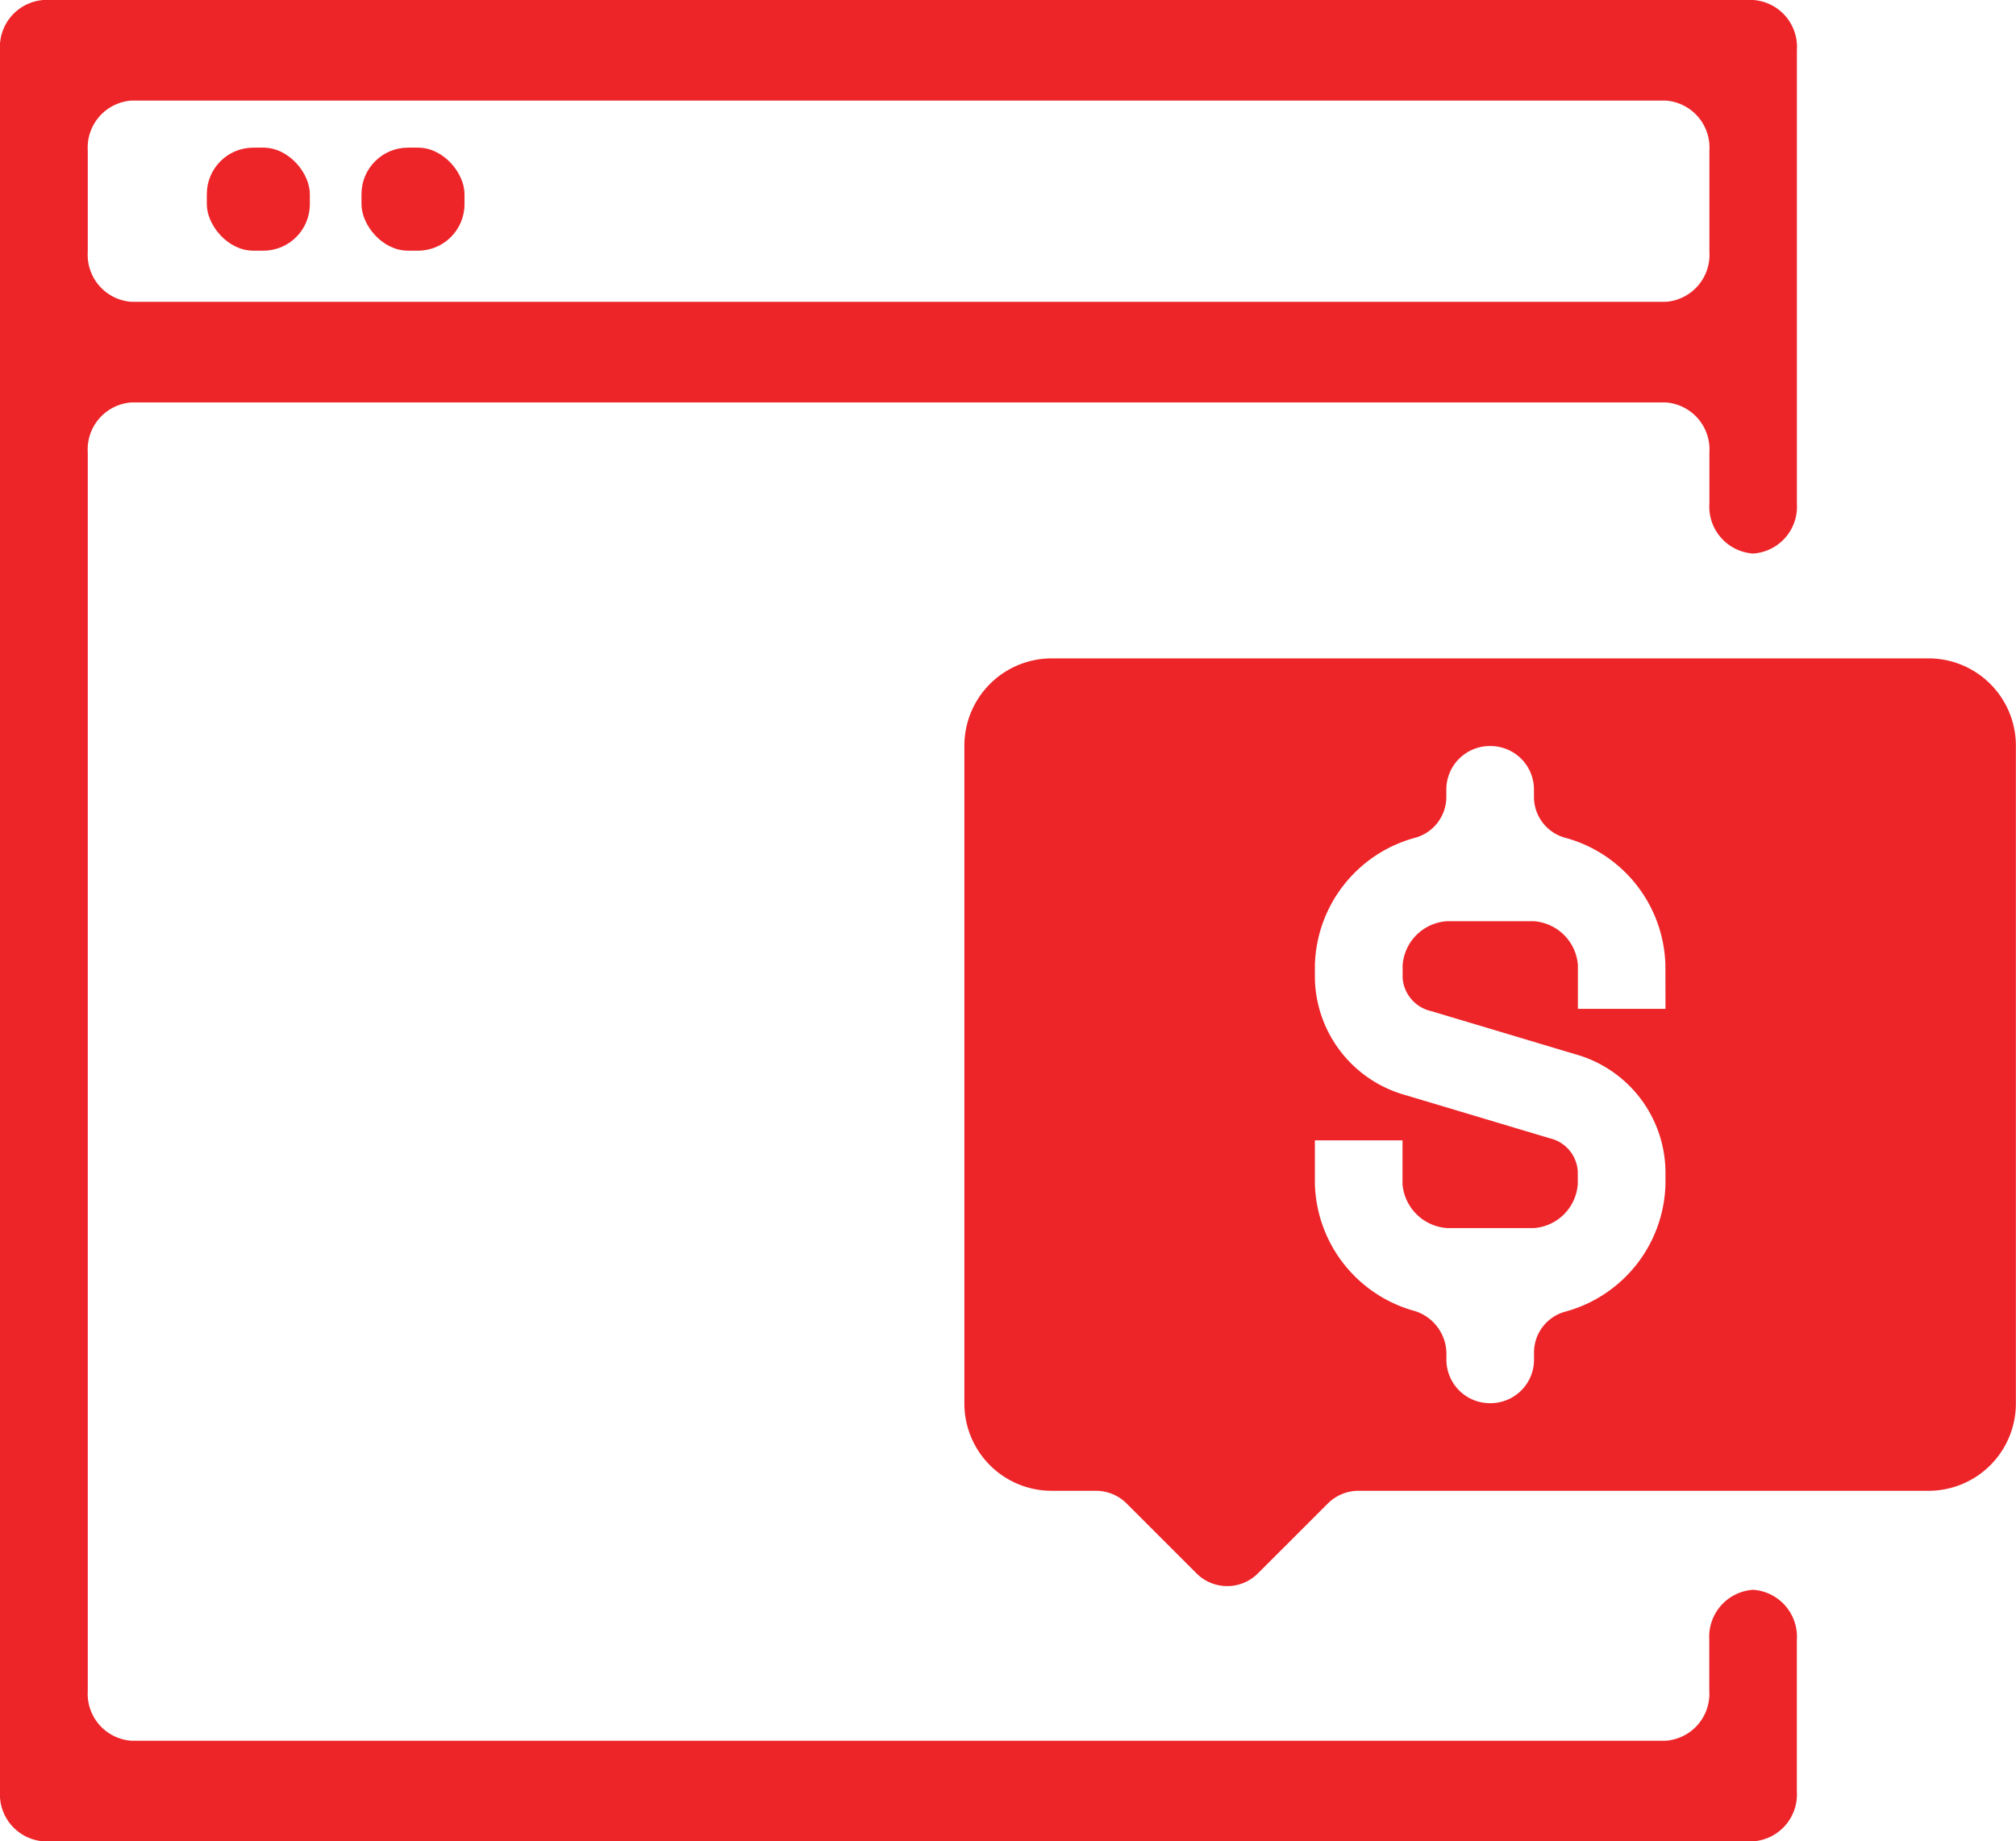
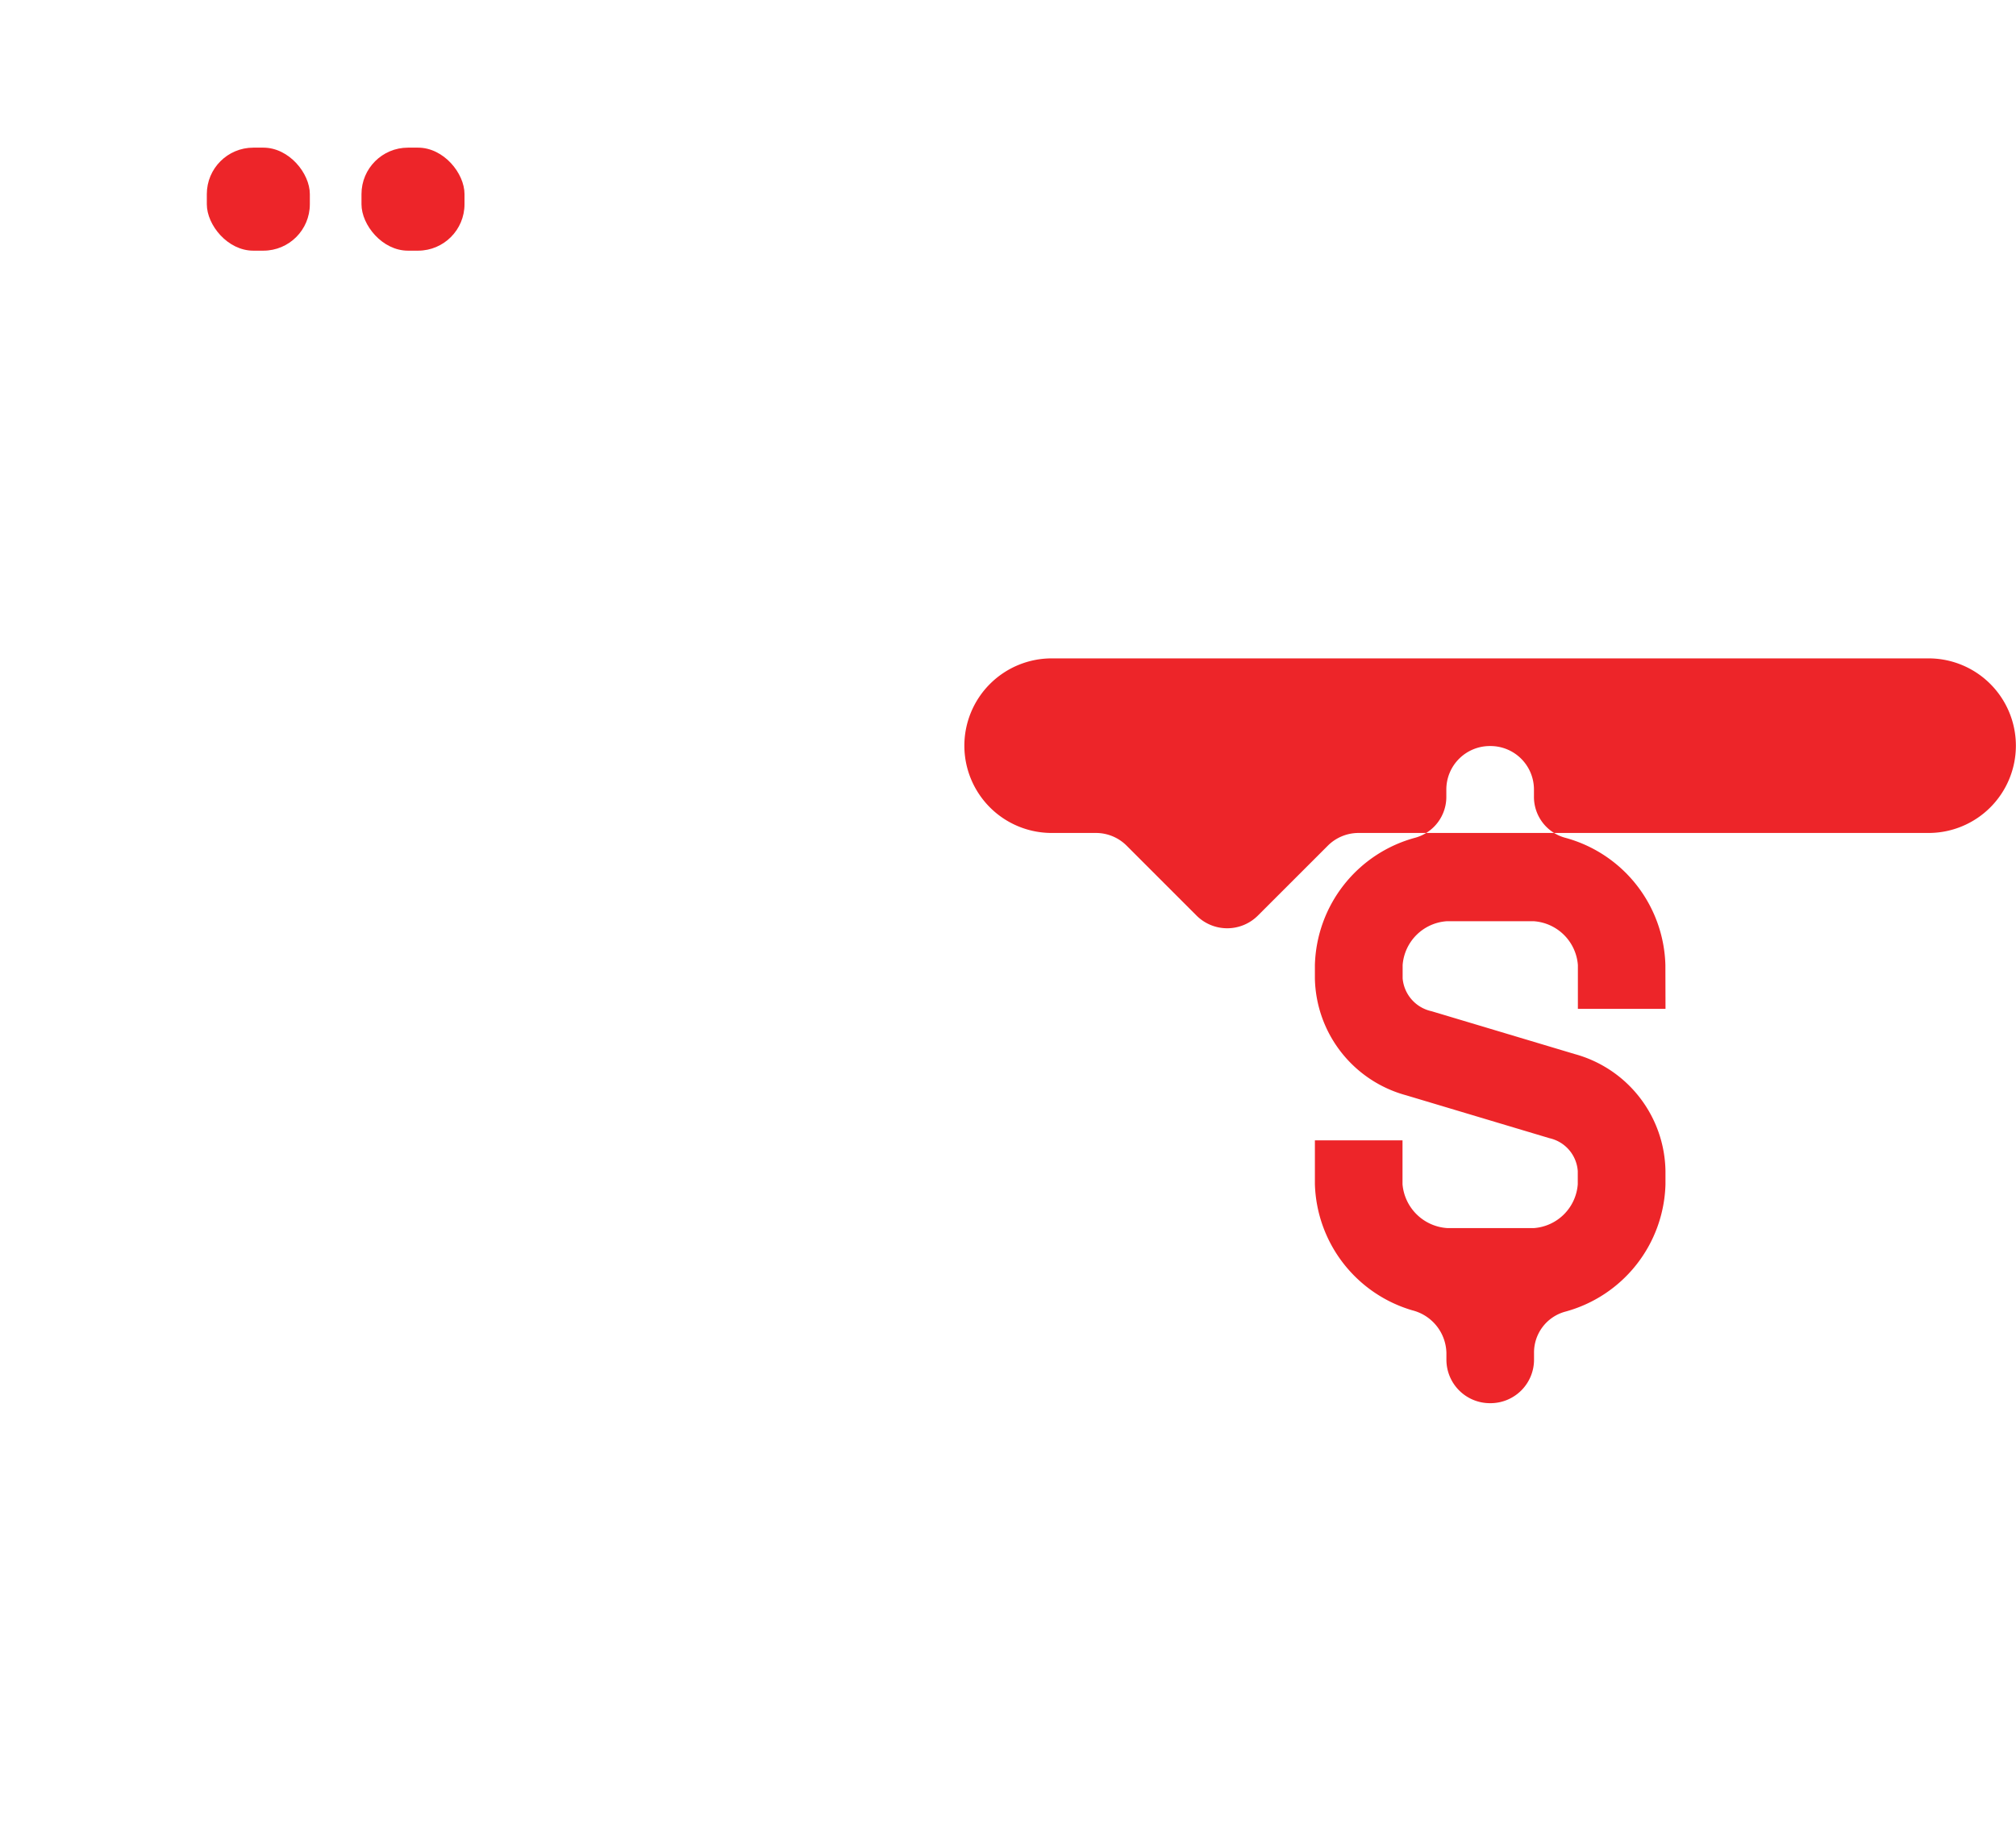
<svg xmlns="http://www.w3.org/2000/svg" width="51.721" height="47.24" viewBox="0 0 51.721 47.24">
  <defs>
    <style>
            .cls-1{fill:#ed2529}
        </style>
  </defs>
  <g id="Group_9891" data-name="Group 9891" transform="translate(-174.732 -54.499)">
-     <path id="Path_9151" d="M225.883 71.308h-22.5a2.241 2.241 0 0 0-2.24 2.24v16.877a2.24 2.24 0 0 0 2.24 2.239h1.136a1.113 1.113 0 0 1 .789.328l1.79 1.79a1.114 1.114 0 0 0 1.577 0l1.792-1.791a1.115 1.115 0 0 1 .788-.327h14.625a2.24 2.24 0 0 0 2.24-2.239V73.548a2.24 2.24 0 0 0-2.237-2.24zm-6.752 8.992h-2.248v-1.124a1.219 1.219 0 0 0-1.124-1.124h-2.248a1.219 1.219 0 0 0-1.124 1.124v.341a.945.945 0 0 0 .742.843l3.675 1.1a3.161 3.161 0 0 1 2.326 3v.34a3.481 3.481 0 0 1-2.586 3.272 1.086 1.086 0 0 0-.786 1.063v.165a1.116 1.116 0 0 1-1.116 1.116h-.016a1.116 1.116 0 0 1-1.116-1.116v-.176a1.156 1.156 0 0 0-.874-1.09 3.481 3.481 0 0 1-2.5-3.239v-1.122h2.248V84.8a1.232 1.232 0 0 0 1.149 1.124h2.223a1.218 1.218 0 0 0 1.124-1.124v-.339a.931.931 0 0 0-.725-.843l-3.675-1.1a3.172 3.172 0 0 1-2.344-3v-.341a3.481 3.481 0 0 1 2.586-3.271 1.087 1.087 0 0 0 .786-1.064v-.169a1.116 1.116 0 0 1 1.116-1.116h.016a1.115 1.115 0 0 1 1.116 1.116v.169a1.087 1.087 0 0 0 .786 1.064 3.479 3.479 0 0 1 2.586 3.271z" class="cls-1" data-name="Path 9151" transform="translate(-1.67 .082)" />
-     <path id="Path_9152" d="M217.467 99.158H178.1a1.207 1.207 0 0 1-1.116-1.281V66.105a1.208 1.208 0 0 1 1.116-1.281h39.371a1.208 1.208 0 0 1 1.116 1.281v1.31A1.207 1.207 0 0 0 219.7 68.7h.016a1.206 1.206 0 0 0 1.116-1.28V55.78a1.207 1.207 0 0 0-1.116-1.281h-43.869a1.207 1.207 0 0 0-1.115 1.281v44.678a1.207 1.207 0 0 0 1.115 1.281h43.868a1.207 1.207 0 0 0 1.116-1.281v-3.891a1.207 1.207 0 0 0-1.116-1.281h-.015a1.208 1.208 0 0 0-1.116 1.281v1.309a1.207 1.207 0 0 1-1.117 1.282zM178.1 57.08h39.371a1.208 1.208 0 0 1 1.116 1.281v2.6a1.208 1.208 0 0 1-1.116 1.281H178.1a1.208 1.208 0 0 1-1.116-1.281v-2.6a1.208 1.208 0 0 1 1.116-1.281z" class="cls-1" data-name="Path 9152" />
+     <path id="Path_9151" d="M225.883 71.308h-22.5a2.241 2.241 0 0 0-2.24 2.24a2.24 2.24 0 0 0 2.24 2.239h1.136a1.113 1.113 0 0 1 .789.328l1.79 1.79a1.114 1.114 0 0 0 1.577 0l1.792-1.791a1.115 1.115 0 0 1 .788-.327h14.625a2.24 2.24 0 0 0 2.24-2.239V73.548a2.24 2.24 0 0 0-2.237-2.24zm-6.752 8.992h-2.248v-1.124a1.219 1.219 0 0 0-1.124-1.124h-2.248a1.219 1.219 0 0 0-1.124 1.124v.341a.945.945 0 0 0 .742.843l3.675 1.1a3.161 3.161 0 0 1 2.326 3v.34a3.481 3.481 0 0 1-2.586 3.272 1.086 1.086 0 0 0-.786 1.063v.165a1.116 1.116 0 0 1-1.116 1.116h-.016a1.116 1.116 0 0 1-1.116-1.116v-.176a1.156 1.156 0 0 0-.874-1.09 3.481 3.481 0 0 1-2.5-3.239v-1.122h2.248V84.8a1.232 1.232 0 0 0 1.149 1.124h2.223a1.218 1.218 0 0 0 1.124-1.124v-.339a.931.931 0 0 0-.725-.843l-3.675-1.1a3.172 3.172 0 0 1-2.344-3v-.341a3.481 3.481 0 0 1 2.586-3.271 1.087 1.087 0 0 0 .786-1.064v-.169a1.116 1.116 0 0 1 1.116-1.116h.016a1.115 1.115 0 0 1 1.116 1.116v.169a1.087 1.087 0 0 0 .786 1.064 3.479 3.479 0 0 1 2.586 3.271z" class="cls-1" data-name="Path 9151" transform="translate(-1.67 .082)" />
    <rect id="Rectangle_2082" width="2.643" height="2.643" class="cls-1" data-name="Rectangle 2082" rx="1.192" transform="translate(184.006 58.287)" />
    <rect id="Rectangle_2083" width="2.643" height="2.643" class="cls-1" data-name="Rectangle 2083" rx="1.192" transform="translate(180.038 58.287)" />
  </g>
</svg>